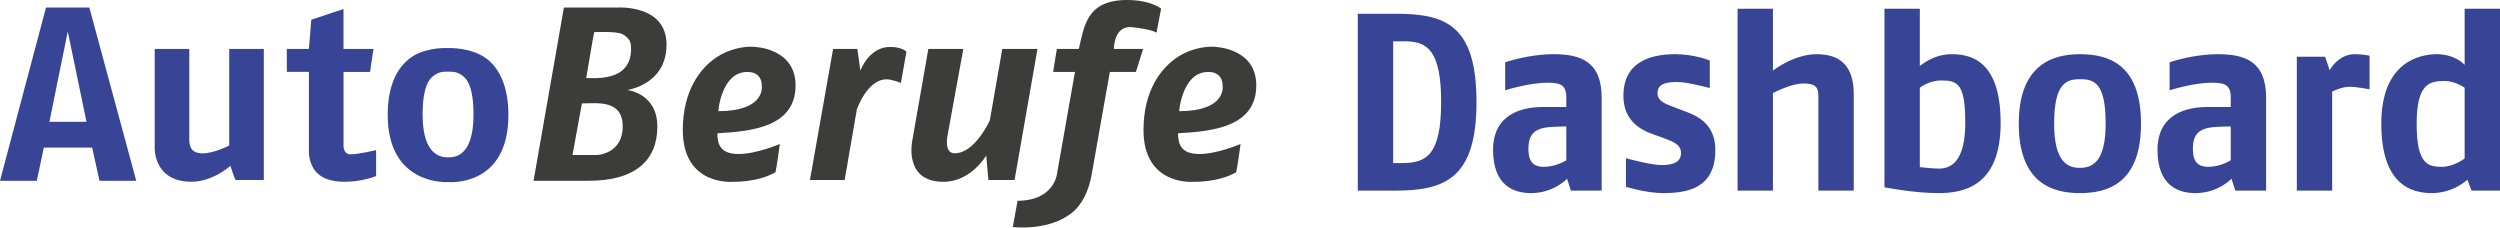
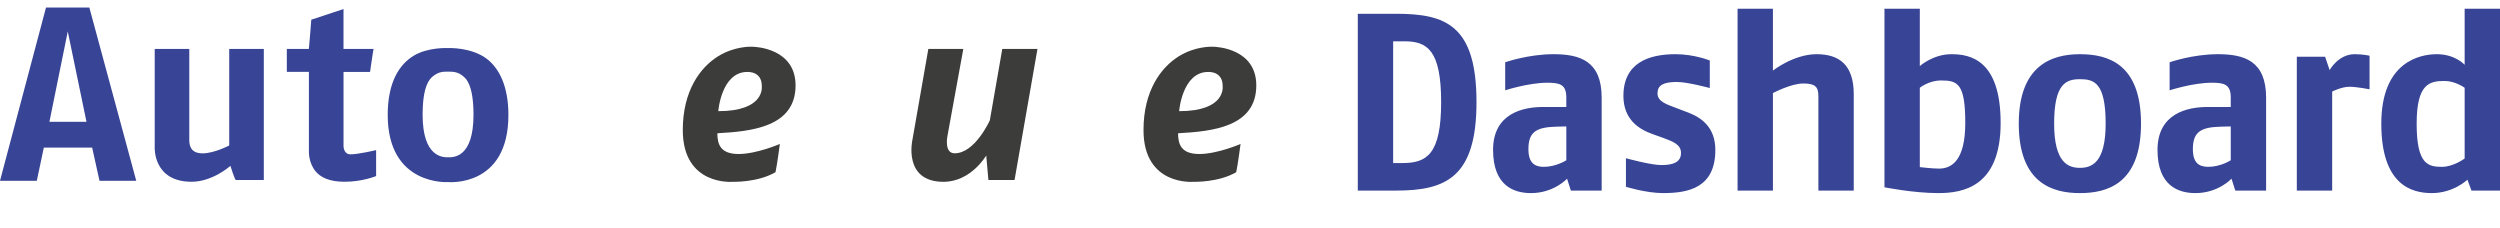
<svg xmlns="http://www.w3.org/2000/svg" data-name="Ebene 2" id="Ebene_2" viewBox="0 0 818.93 74.524">
  <defs>
    <style>
      .cls-1 {
        clip-path: url(#clippath);
      }

      .cls-2 {
        fill: none;
      }

      .cls-2, .cls-3, .cls-4 {
        stroke-width: 0px;
      }

      .cls-3 {
        fill: #3c3c3b;
      }

      .cls-5 {
        clip-path: url(#clippath-1);
      }

      .cls-4 {
        fill: #384596;
      }
    </style>
    <clipPath id="clippath">
      <rect class="cls-2" height="74.524" width="818.93" x="0" />
    </clipPath>
    <clipPath id="clippath-1">
      <rect class="cls-2" height="74.524" width="818.93" x="0" />
    </clipPath>
  </defs>
  <g data-name="Ebene 1" id="Ebene_1-2">
    <g>
      <g class="cls-1">
        <path class="cls-4" d="M807.349,51.921s-3.641,2.73-7.447,2.73c-4.633,0-8.273-.91-8.273-14.148,0-13.072,4.22-13.982,9.101-13.982,3.64,0,6.619,2.234,6.619,2.234v23.166ZM818.931,62.428V2.86h-11.582v18.366s-3.062-3.474-9.101-3.474c-5.543,0-18.202,2.482-18.202,22.751,0,19.856,9.68,22.752,16.547,22.752,7.115,0,11.666-4.385,11.666-4.385l1.323,3.558h9.349ZM776.2,29.252v-11.004s-2.068-.496-4.881-.496c-5.378,0-8.191,5.212-8.191,5.212l-1.489-4.385h-9.266v43.849h11.583V29.996s3.061-1.572,5.625-1.572c2.482,0,6.619.828,6.619.828M730.731,52.5s-3.31,2.151-7.364,2.151c-2.978,0-5.046-1.241-5.046-5.792,0-5.625,2.565-7.197,9.1-7.363l3.31-.083v11.087ZM742.313,62.428v-30.446c0-12.079-7.197-14.23-15.802-14.23-8.273,0-15.802,2.647-15.802,2.647v9.184s7.612-2.482,13.817-2.482c3.971,0,6.205.496,6.205,4.798v3.144h-7.612c-6.536,0-16.381,2.068-16.381,14.065,0,11.913,7.032,14.147,12.41,14.147,7.529,0,11.831-4.716,11.831-4.716l1.241,3.889h10.093ZM689.753,40.503c0,12.99-4.716,14.479-8.439,14.479s-8.438-1.572-8.438-14.479c0-13.072,3.888-14.561,8.438-14.561s8.439.993,8.439,14.561M701.336,40.503c0-19.69-10.921-22.751-20.022-22.751-9.183,0-20.021,3.64-20.021,22.751,0,19.608,11.169,22.752,20.021,22.752,8.77,0,20.022-2.896,20.022-22.752M643.77,40.255c0,12.327-4.467,14.975-8.604,14.975-2.317,0-6.288-.496-6.288-.496v-25.979s2.896-2.399,7.033-2.399c5.377,0,7.859,1.075,7.859,13.899M655.353,40.255c0-20.766-10.094-22.503-16.133-22.503s-10.342,3.888-10.342,3.888V2.86h-11.582v58.492s9.514,1.903,17.622,1.903c8.025,0,20.435-1.986,20.435-23M607.236,62.428v-31.604c0-9.68-4.881-13.072-12.162-13.072-7.529,0-14.313,5.377-14.313,5.377V2.86h-11.582v59.568h11.582v-31.935s5.874-3.144,9.928-3.144c3.806,0,4.964.993,4.964,4.136v30.943h11.583ZM561.898,49.108c0-7.115-4.219-10.425-8.687-12.162l-4.136-1.572c-3.31-1.241-6.123-2.151-6.123-4.799s1.903-3.723,6.371-3.723c3.475,0,10.755,1.986,10.755,1.986v-9.018s-5.047-2.068-11.252-2.068c-8.687,0-17.043,2.813-17.043,13.651,0,7.859,5.213,11.003,9.68,12.575l3.475,1.241c3.144,1.158,5.709,2.151,5.709,4.881,0,3.144-2.731,3.972-6.454,3.972-3.474,0-11.582-2.234-11.582-2.234v9.349s6.618,2.068,12.161,2.068c8.191,0,17.126-1.655,17.126-14.147M513.078,52.5s-3.309,2.151-7.363,2.151c-2.978,0-5.047-1.241-5.047-5.792,0-5.625,2.565-7.197,9.101-7.363l3.309-.083v11.087ZM524.661,62.428v-30.446c0-12.079-7.198-14.23-15.802-14.23-8.273,0-15.802,2.647-15.802,2.647v9.184s7.611-2.482,13.816-2.482c3.971,0,6.205.496,6.205,4.798v3.144h-7.611c-6.536,0-16.381,2.068-16.381,14.065,0,11.913,7.032,14.147,12.41,14.147,7.528,0,11.83-4.716,11.83-4.716l1.242,3.889h10.093ZM472.076,33.471c0,17.209-4.798,19.939-12.658,19.939h-3.061V13.532h3.723c7.446,0,11.996,2.896,11.996,19.939M483.659,33.471c0-25.234-10.093-28.957-26.309-28.957h-12.576v57.914h12.576c16.216,0,26.309-4.302,26.309-28.957" />
        <path class="cls-4" d="M50.676,16.027v32.233c0,.079-.549,11.278,12.084,11.278,6.942,0,12.717-5.208,12.717-5.208,0,0,1.453,4.64,1.776,4.64h9.165V16.027h-11.331v31.626s-4.914,2.579-8.722,2.579-4.36-2.431-4.36-4.359v-29.846h-11.329Z" />
        <path class="cls-4" d="M93.953,16.026v7.523h7.236v26.071s-.169,3.708,2.229,6.547c1.641,1.95,4.5,3.372,9.444,3.372,5.92,0,10.343-1.865,10.343-1.865v-8.507s-5.757,1.392-8.481,1.392c-1.807,0-2.195-2.002-2.195-2.559v-24.439h8.693s1.043-7.331,1.154-7.535h-9.853V2.966s-10.017,3.33-10.556,3.486c0,.743-.795,9.574-.795,9.574h-7.219Z" />
      </g>
      <path class="cls-4" d="M22.199,10.303l6.128,29.593h-12.138l6.01-29.593ZM15.069,2.465L0,59.216h12.056l2.303-10.868h15.826l2.411,10.868h12.035L29.267,2.465h-14.198Z" />
      <g class="cls-5">
        <path class="cls-4" d="M159.736,19.487c-5.125-4.118-12.954-3.74-12.954-3.74h-.008s-6.595-.359-11.335,2.547c-4.525,2.775-8.436,8.483-8.436,19.355,0,23.341,19.771,21.996,19.771,21.996,0,0,19.767,1.874,19.767-21.979,0-9.417-3.021-15.138-6.805-18.179M146.774,51.528c-1.801,0-8.336-.084-8.336-13.946,0-6.879,1.148-10.53,3.043-12.322,2.038-1.699,3.307-1.799,5.293-1.799s3.807.1,5.867,2.4c1.565,1.98,2.466,5.761,2.466,11.721,0,14.092-6.533,13.946-8.333,13.946" />
-         <path class="cls-3" d="M272.905,16.026l-7.592,42.944h11.368l3.997-23.129s3.374-9.857,9.72-9.857c1.913,0,4.709,1.198,4.709,1.198l1.821-10.257s-1.422-1.553-5.373-1.553c-6.97,0-9.724,7.789-9.724,7.789l-.977-7.135h-7.949Z" />
        <path class="cls-3" d="M304.098,16.026l-5.192,29.66s-3.264,13.871,10.151,13.871c9.041,0,14.005-8.627,14.005-8.627l.71,8.04h8.567l7.51-42.944h-11.526l-4.078,23.383s-4.845,10.811-11.522,10.811c-3.546,0-2.364-5.673-2.364-5.673l5.199-28.521h-11.46Z" />
-         <path class="cls-3" d="M346.192,16.026l-1.217,7.535h7.153l-5.76,32.653s-.418,9.493-13.041,9.552c-.06.363-1.562,8.592-1.562,8.592,0,0,11.312,1.486,19.081-4.423,3.497-2.666,5.887-7.302,6.88-13.42,1.259-7.389,5.831-32.954,5.831-32.954h8.529l2.378-7.535h-9.591s-.065-7.75,5.94-7.118c6.583.697,8.031,1.794,8.031,1.794l1.508-7.853S377.131,0,369.088,0c-13.25.061-13.939,8.697-15.694,16.025h-7.202Z" />
-         <path class="cls-3" d="M205.46,29.483s12.882-1.715,12.882-14.889-15.991-12.129-15.991-12.129h-17.63l-9.946,56.751h18.037c15.37,0,22.518-6.745,22.518-17.736s-9.87-11.997-9.87-11.997M195.759,50.764h-8.222l3.081-16.891c4.806,0,13.363-1.378,13.363,7.551s-8.222,9.34-8.222,9.34M192.034,25.576s2.5-15.059,2.617-15.059c.116,0,7.609-.368,9.39.741,2.308,1.45,2.682,2.506,2.682,4.769,0,10.994-12.283,9.45-14.689,9.549" />
        <path class="cls-3" d="M260.604,27.982c0-11.957-12.708-12.68-14.309-12.68,0,0-5.601-.298-11.152,3.19-5.763,3.619-11.482,11.244-11.482,24.109,0,18.461,16.428,16.952,16.428,16.952,0,0,8.127.266,13.943-3.155.491-2.173,1.423-9.233,1.423-9.233,0,0-7.595,3.285-13.498,3.285s-6.974-3.107-6.974-6.793c11.058-.623,25.621-1.985,25.621-15.675M235.288,36.413s.989-12.85,9.517-12.85c5.112,0,4.731,4.577,4.731,4.712,0,.13,1.1,8.138-14.248,8.138" />
        <path class="cls-3" d="M411.528,27.982c0-11.957-12.711-12.68-14.313-12.68,0,0-5.599-.298-11.154,3.19-5.758,3.619-11.48,11.244-11.48,24.109,0,18.461,16.43,16.952,16.43,16.952,0,0,8.125.266,13.944-3.155.488-2.173,1.42-9.233,1.42-9.233,0,0-7.592,3.285-13.497,3.285s-6.972-3.107-6.972-6.793c11.055-.623,25.622-1.985,25.622-15.675M386.254,36.413s.992-12.85,9.517-12.85c5.114,0,4.731,4.577,4.731,4.712,0,.13,1.099,8.138-14.248,8.138" />
      </g>
    </g>
  </g>
</svg>